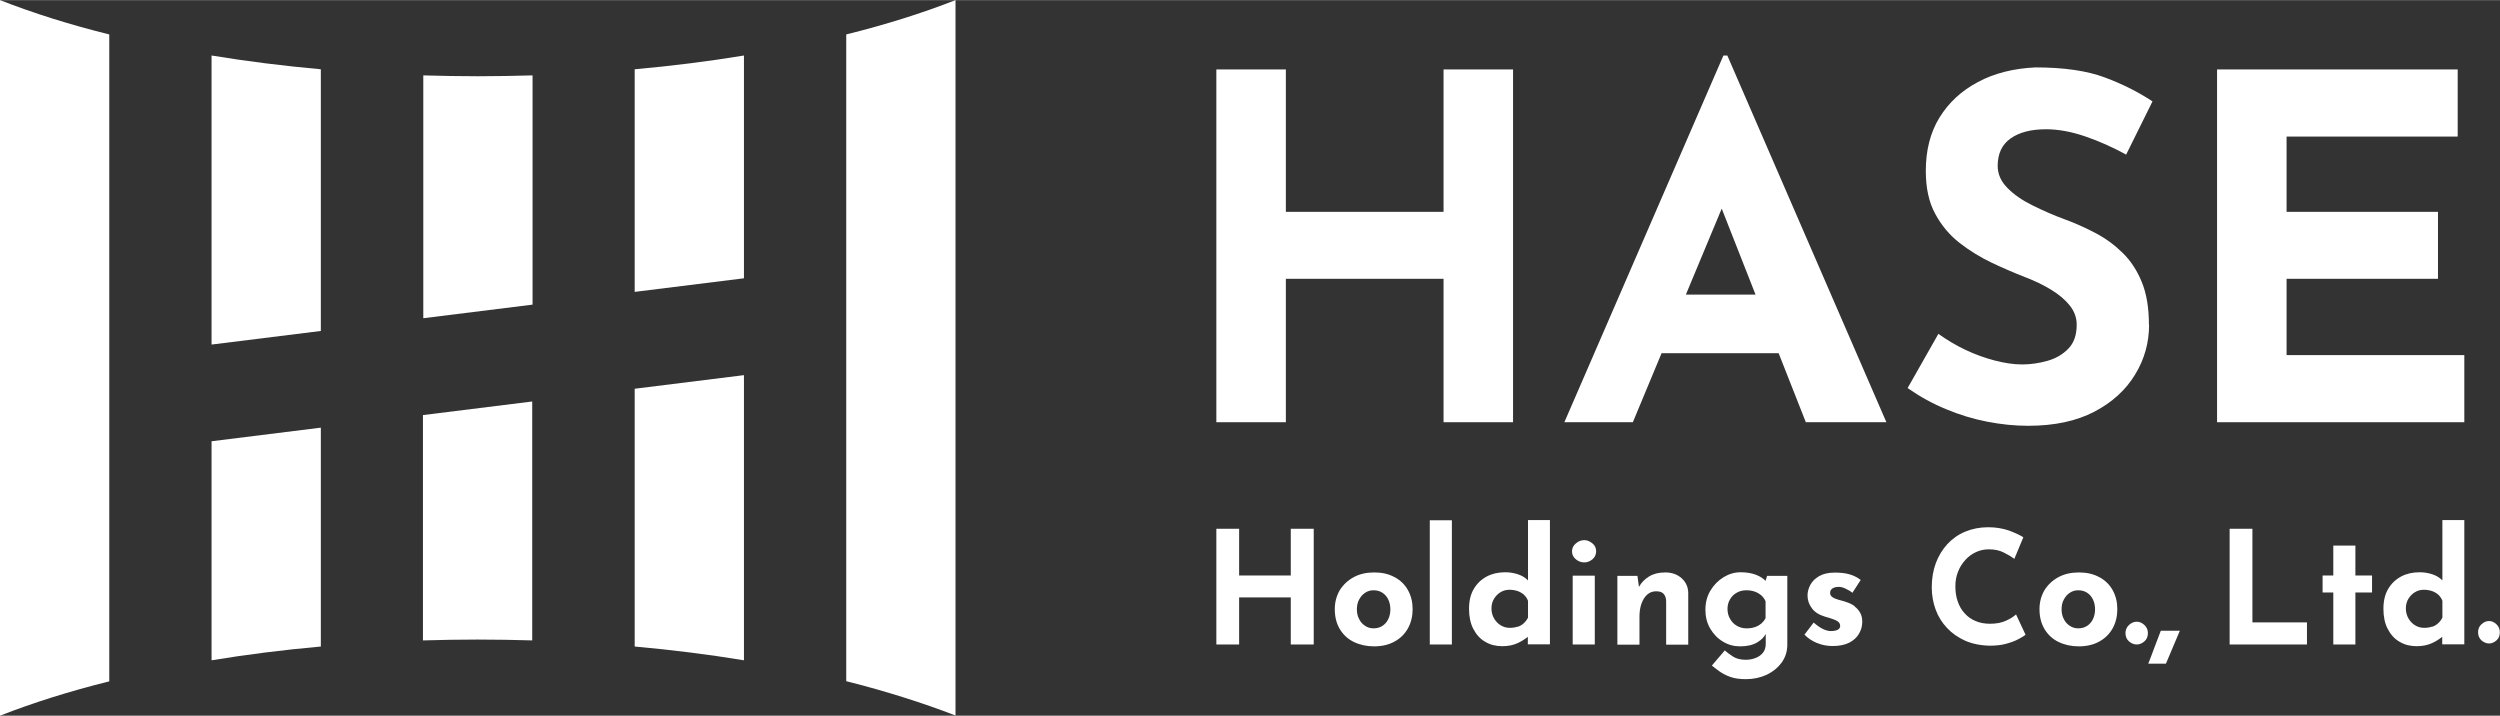
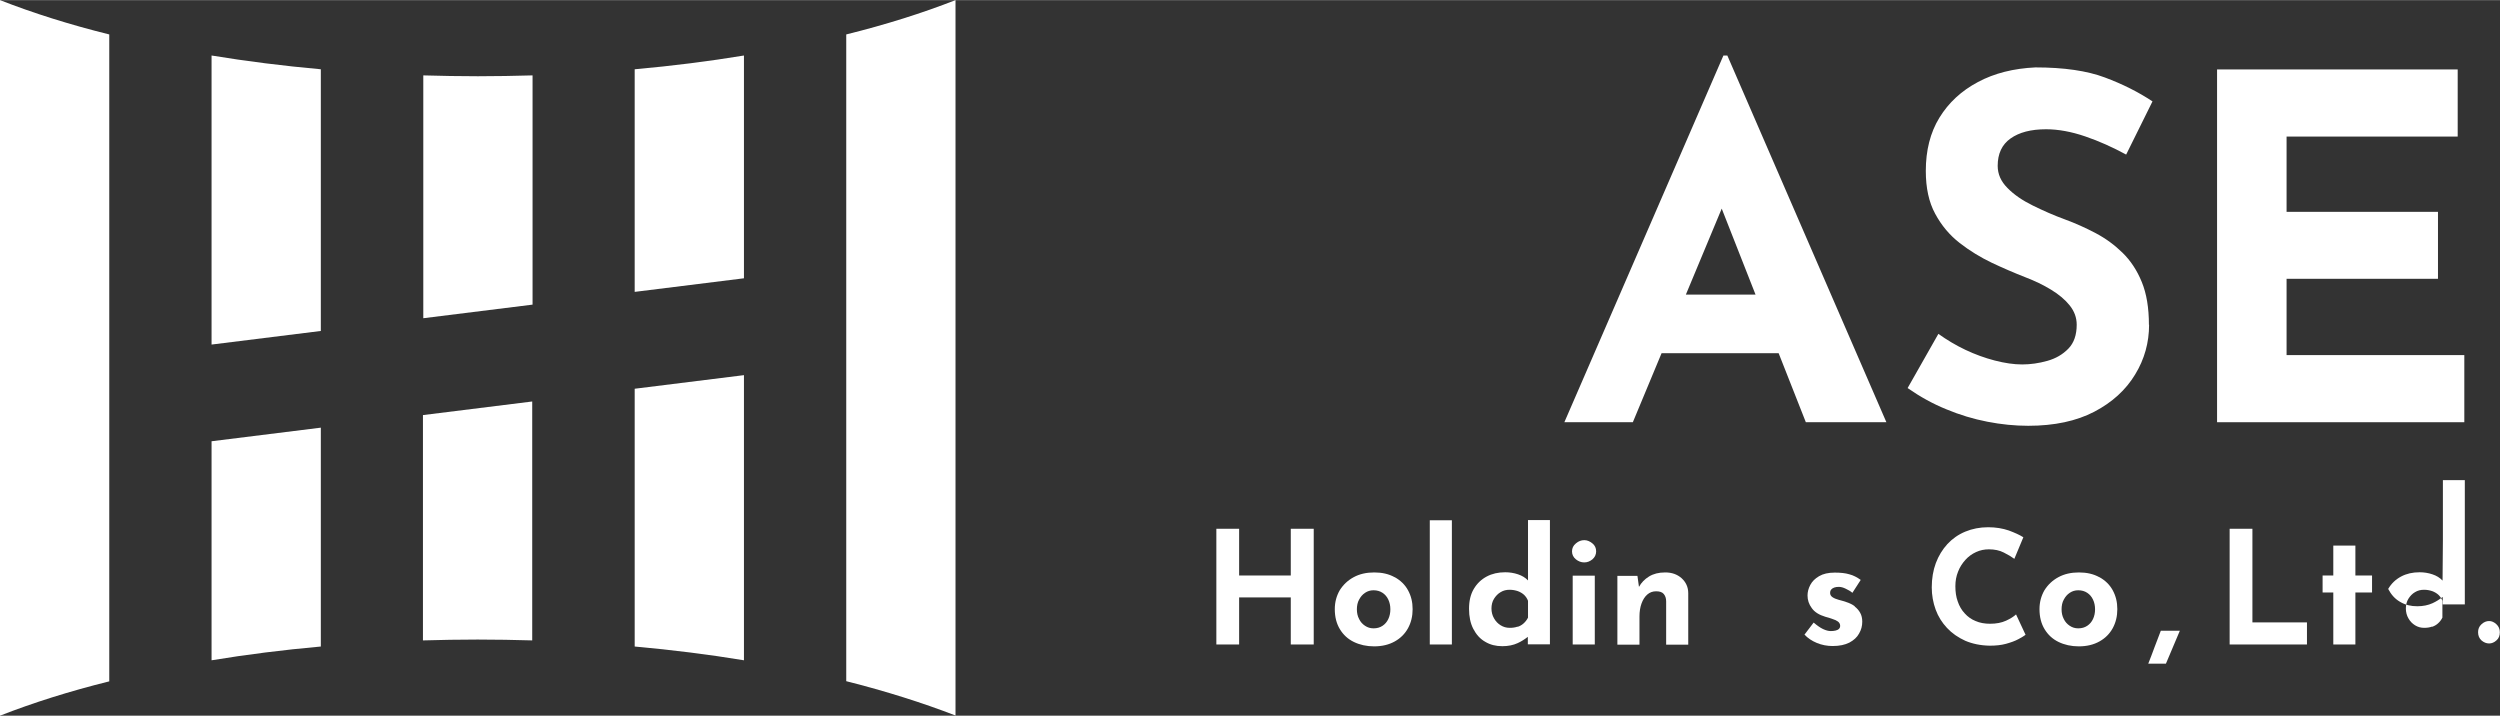
<svg xmlns="http://www.w3.org/2000/svg" id="_レイヤー_2" data-name="レイヤー 2" width="51.9mm" height="14.86mm" viewBox="0 0 147.12 42.11">
  <rect x="0" y="0" width="147.12" height="42.11" fill="#333333" stroke="none" />
  <defs>
    <style>
      .cls-1 {
        fill: #fff;
      }
    </style>
  </defs>
  <g id="_デザイン" data-name="デザイン">
    <g>
      <g>
        <path class="cls-1" d="M6.43,2.02C4.09,1.44,1.94.76,0,0v42.11c1.94-.76,4.09-1.44,6.43-2.02V2.02Z" />
        <path class="cls-1" d="M18.88,4.07c-2.22-.2-4.37-.47-6.43-.81v17.01l6.43-.8V4.07Z" />
        <path class="cls-1" d="M12.45,38.85c2.06-.34,4.2-.61,6.43-.81v-12.88l-6.43.8v12.89Z" />
        <path class="cls-1" d="M24.9,37.68c1.06-.03,2.13-.05,3.21-.05s2.15.02,3.21.05v-14.06l-6.43.8v13.26Z" />
        <path class="cls-1" d="M31.33,4.43c-1.06.03-2.13.05-3.21.05s-2.15-.02-3.21-.05v14.29l6.43-.8V4.43Z" />
        <path class="cls-1" d="M37.35,38.04c2.22.2,4.37.47,6.43.81v-16.78l-6.43.8v15.17Z" />
        <path class="cls-1" d="M43.78,3.26c-2.06.34-4.2.61-6.43.81v13.1l6.43-.8V3.26Z" />
        <path class="cls-1" d="M49.8,2.02v38.06c2.34.59,4.49,1.27,6.43,2.02V0c-1.94.76-4.09,1.44-6.43,2.02Z" />
      </g>
      <g>
-         <polygon class="cls-1" points="75.67 16.4 84.95 16.4 84.95 24.84 89.04 24.84 89.04 4.08 84.95 4.08 84.95 12.46 75.67 12.46 75.67 4.08 71.58 4.08 71.58 24.84 75.67 24.84 75.67 16.4" />
        <path class="cls-1" d="M101.42,3.26l-9.36,21.58h4.03l1.69-4.06h6.89l1.6,4.06h4.74l-9.36-21.58h-.23ZM99.21,17.33l2.11-5.06,1.99,5.06h-4.1Z" />
        <path class="cls-1" d="M126.46,19.11c0-1-.14-1.84-.42-2.52-.28-.69-.66-1.26-1.13-1.72-.47-.46-1-.85-1.59-1.16-.59-.31-1.19-.58-1.79-.8-.66-.24-1.29-.52-1.9-.82-.61-.3-1.11-.64-1.49-1.03-.39-.39-.58-.82-.58-1.31,0-.71.25-1.25.76-1.61.51-.36,1.2-.54,2.09-.54.71,0,1.48.14,2.3.42.82.28,1.62.64,2.41,1.07l1.55-3.13c-.83-.55-1.76-1.02-2.81-1.41-1.04-.39-2.4-.59-4.08-.59-1.28.06-2.41.34-3.38.86-.98.52-1.73,1.22-2.27,2.1-.54.88-.8,1.93-.8,3.13,0,1,.18,1.84.55,2.52.37.69.85,1.26,1.44,1.72.59.46,1.23.85,1.9,1.17.68.32,1.33.6,1.97.85.55.21,1.05.45,1.51.73.46.28.83.59,1.1.93.27.34.41.71.41,1.13,0,.6-.16,1.07-.49,1.41-.33.34-.74.58-1.24.72-.5.14-.99.21-1.48.21s-1.03-.08-1.61-.23c-.58-.15-1.16-.36-1.73-.63-.57-.27-1.1-.59-1.59-.94l-1.81,3.19c.73.51,1.49.93,2.28,1.25.79.33,1.59.57,2.41.73.82.16,1.62.24,2.41.24,1.54,0,2.84-.28,3.89-.83,1.05-.55,1.85-1.28,2.4-2.19.55-.9.82-1.88.82-2.93Z" />
        <polygon class="cls-1" points="134.56 16.4 143.47 16.4 143.47 12.46 134.56 12.46 134.56 8.03 144.63 8.03 144.63 4.08 130.47 4.08 130.47 24.84 145.02 24.84 145.02 20.89 134.56 20.89 134.56 16.4" />
        <polygon class="cls-1" points="75.96 33.86 72.92 33.86 72.92 31.11 71.58 31.11 71.58 37.92 72.92 37.92 72.92 35.15 75.96 35.15 75.96 37.92 77.31 37.92 77.31 31.11 75.96 31.11 75.96 33.86" />
        <path class="cls-1" d="M82.07,33.96c-.34-.19-.74-.28-1.2-.28s-.86.09-1.21.28c-.35.19-.62.45-.82.77-.19.33-.29.7-.29,1.11,0,.46.1.85.3,1.18.2.33.47.58.82.75.35.17.75.26,1.19.26.48,0,.88-.1,1.22-.29.34-.19.6-.45.78-.78.18-.33.27-.7.27-1.12s-.09-.78-.27-1.11c-.18-.33-.44-.58-.78-.77ZM81.7,36.42c-.08.17-.19.3-.34.4-.15.1-.32.15-.53.15-.19,0-.35-.05-.5-.15-.15-.1-.27-.23-.35-.4-.09-.17-.13-.36-.13-.57s.04-.41.13-.57c.09-.17.2-.3.35-.4.15-.1.31-.15.5-.15.2,0,.38.05.53.15.15.1.26.23.34.4.08.17.12.36.12.57s-.04.4-.12.57Z" />
        <rect class="cls-1" x="84.14" y="30.61" width="1.3" height="7.31" />
        <path class="cls-1" d="M89.93,34.16c-.16-.17-.36-.29-.6-.37-.24-.08-.49-.12-.75-.12-.41,0-.77.08-1.09.25-.32.17-.57.41-.76.73s-.28.71-.28,1.17.08.85.25,1.18c.17.33.4.59.7.76.3.18.63.26,1.01.26.34,0,.64-.06.9-.18.22-.1.42-.23.6-.37v.44h1.3v-7.31h-1.29v3.55ZM89.3,36.87c-.13.05-.29.07-.46.07-.19,0-.37-.05-.53-.15-.16-.1-.29-.23-.39-.41-.1-.17-.15-.37-.15-.58s.05-.41.15-.57.23-.3.39-.39c.16-.1.34-.14.53-.14.17,0,.33.03.48.08.14.05.27.13.37.22.1.1.18.21.23.35v.99c-.07.14-.16.25-.26.34-.1.09-.22.16-.35.2Z" />
        <rect class="cls-1" x="92.55" y="33.87" width="1.3" height="4.05" />
        <path class="cls-1" d="M93.23,31.78c-.17,0-.34.06-.49.19-.15.12-.23.28-.23.47s.08.35.23.47c.15.12.31.18.49.18s.33-.06.48-.18c.14-.12.22-.28.22-.47s-.07-.35-.22-.47c-.15-.12-.3-.19-.48-.19Z" />
        <path class="cls-1" d="M97.99,33.68c-.38,0-.69.08-.95.24-.26.16-.45.36-.59.61l-.09-.65h-1.18v4.05h1.3v-1.65c0-.29.04-.55.12-.77.08-.22.19-.4.34-.53.15-.13.32-.19.52-.19.21,0,.36.05.45.16.09.11.14.25.14.43v2.55h1.3v-3.03c0-.36-.14-.65-.39-.88-.26-.23-.58-.34-.96-.34Z" />
-         <path class="cls-1" d="M103.91,34.19c-.13-.15-.32-.27-.57-.37-.26-.1-.56-.15-.91-.15s-.69.1-1,.29c-.31.19-.57.45-.77.78-.2.33-.3.71-.3,1.13s.09.78.28,1.11c.19.32.43.58.75.77.31.19.65.28,1.01.28.42,0,.76-.08,1.02-.24.23-.14.39-.3.49-.49v.59c0,.2-.05.37-.16.51-.11.14-.25.24-.43.31-.18.07-.37.11-.57.11-.31,0-.56-.06-.75-.18-.19-.12-.35-.24-.5-.37l-.76.89c.14.11.29.23.46.35.17.12.38.23.63.32.25.09.56.13.92.13.44,0,.85-.09,1.22-.26.37-.18.66-.42.88-.72.22-.31.33-.66.33-1.05v-4.05h-1.19l-.1.32ZM103.63,36.7c-.11.09-.23.16-.37.2-.14.05-.3.07-.48.07-.21,0-.4-.05-.57-.15-.17-.1-.3-.23-.4-.41-.1-.17-.15-.37-.15-.58s.05-.41.15-.57c.1-.17.23-.3.4-.39.17-.1.36-.14.57-.14.18,0,.34.03.49.08.14.05.27.13.38.22.11.1.19.21.25.35v.99c-.07.14-.17.25-.27.34Z" />
        <path class="cls-1" d="M109.15,35.67c-.14-.1-.31-.19-.51-.25-.14-.05-.29-.09-.44-.13-.15-.04-.27-.09-.37-.16-.1-.07-.14-.16-.13-.28,0-.06.02-.11.06-.16.04-.05.1-.09.18-.12.08-.03.17-.04.28-.04.12,0,.26.04.4.11.14.07.28.14.39.24l.49-.76c-.21-.15-.43-.27-.67-.33-.23-.07-.52-.1-.86-.1-.38,0-.68.07-.92.21-.24.14-.41.31-.52.52-.11.21-.16.41-.16.62,0,.27.08.51.25.74.16.23.43.4.8.51.15.04.29.08.42.13.13.04.24.09.32.15.08.06.13.15.13.25,0,.07-.02.13-.07.18-.05.05-.12.08-.2.1-.08.02-.18.03-.28.03-.14,0-.29-.04-.46-.12-.17-.08-.35-.21-.55-.38l-.54.71c.2.21.44.37.73.49.29.12.6.18.93.18.4,0,.72-.07.98-.2.26-.14.45-.31.57-.53.13-.22.19-.45.19-.7,0-.2-.04-.38-.12-.52-.08-.15-.19-.27-.33-.38Z" />
        <path class="cls-1" d="M118.05,36.52c-.26.12-.57.18-.94.18-.31,0-.6-.05-.85-.16-.25-.1-.46-.25-.64-.45-.18-.19-.32-.43-.41-.7-.1-.27-.14-.57-.14-.9,0-.31.05-.59.16-.86.1-.26.25-.49.43-.69.18-.2.39-.35.63-.46.24-.11.49-.16.75-.16.33,0,.63.06.88.19.26.13.46.25.62.37l.53-1.27c-.22-.14-.51-.27-.86-.4-.35-.12-.76-.19-1.21-.19-.49,0-.94.09-1.35.26-.41.17-.76.42-1.05.73-.29.32-.52.69-.68,1.12-.16.43-.24.91-.24,1.43,0,.46.08.9.23,1.31.15.41.38.77.67,1.08.29.31.65.56,1.07.75.42.18.9.28,1.44.29.35,0,.67-.03.96-.11.29-.08.54-.17.74-.28.2-.11.34-.19.41-.25l-.56-1.2c-.14.13-.33.25-.59.37Z" />
        <path class="cls-1" d="M123.54,33.96c-.34-.19-.74-.28-1.2-.28s-.86.09-1.21.28c-.35.19-.62.45-.82.77-.19.33-.29.7-.29,1.11,0,.46.1.85.3,1.18.2.33.47.58.82.75.35.17.75.26,1.19.26.48,0,.88-.1,1.22-.29.34-.19.6-.45.78-.78.18-.33.27-.7.27-1.12s-.09-.78-.27-1.11c-.18-.33-.44-.58-.78-.77ZM123.17,36.42c-.08.17-.19.3-.34.4-.15.1-.32.15-.53.15-.19,0-.35-.05-.5-.15-.15-.1-.27-.23-.35-.4-.09-.17-.13-.36-.13-.57s.04-.41.13-.57c.09-.17.2-.3.35-.4.15-.1.31-.15.5-.15.2,0,.38.05.53.15.15.1.26.23.34.4.08.17.12.36.12.57s-.04.4-.12.57Z" />
-         <path class="cls-1" d="M125.75,36.58c-.17,0-.32.06-.46.19-.14.13-.21.29-.21.48,0,.2.07.37.21.49.14.12.29.18.46.18.15,0,.3-.06.44-.18.14-.12.21-.28.21-.49,0-.19-.07-.35-.21-.48-.14-.13-.29-.19-.44-.19Z" />
        <path class="cls-1" d="M126.79,38.08c-.12.32-.24.65-.37.97h1.04c.14-.33.27-.65.41-.97.14-.32.27-.64.41-.97h-1.12c-.12.33-.25.65-.37.97Z" />
        <polygon class="cls-1" points="132.55 31.11 131.21 31.11 131.21 37.92 135.76 37.92 135.76 36.62 132.55 36.62 132.55 31.11" />
        <polygon class="cls-1" points="138.61 32.1 137.31 32.1 137.31 33.86 136.68 33.86 136.68 34.86 137.31 34.86 137.31 37.92 138.61 37.92 138.61 34.86 139.59 34.86 139.59 33.86 138.61 33.86 138.61 32.1" />
-         <path class="cls-1" d="M143.74,34.16c-.16-.17-.36-.29-.6-.37-.24-.08-.49-.12-.75-.12-.41,0-.77.08-1.09.25-.32.17-.57.41-.76.73s-.28.71-.28,1.17.08.85.25,1.18c.17.33.4.59.7.76.3.18.63.26,1.01.26.34,0,.64-.06.9-.18.22-.1.42-.23.6-.37v.44h1.3v-7.31h-1.29v3.55ZM143.11,36.87c-.13.05-.29.07-.46.07-.19,0-.37-.05-.53-.15-.16-.1-.29-.23-.39-.41-.1-.17-.15-.37-.15-.58s.05-.41.15-.57.23-.3.39-.39c.16-.1.34-.14.53-.14.17,0,.33.03.48.08.14.05.27.13.37.22.1.1.18.21.23.35v.99c-.07.14-.16.25-.26.34-.1.09-.22.16-.35.2Z" />
+         <path class="cls-1" d="M143.74,34.16c-.16-.17-.36-.29-.6-.37-.24-.08-.49-.12-.75-.12-.41,0-.77.08-1.09.25-.32.17-.57.41-.76.73c.17.33.4.59.7.76.3.18.63.26,1.01.26.34,0,.64-.06.9-.18.22-.1.42-.23.6-.37v.44h1.3v-7.31h-1.29v3.55ZM143.11,36.87c-.13.05-.29.07-.46.07-.19,0-.37-.05-.53-.15-.16-.1-.29-.23-.39-.41-.1-.17-.15-.37-.15-.58s.05-.41.15-.57.23-.3.39-.39c.16-.1.34-.14.53-.14.17,0,.33.03.48.08.14.05.27.13.37.22.1.1.18.21.23.35v.99c-.07.14-.16.25-.26.34-.1.09-.22.16-.35.2Z" />
        <path class="cls-1" d="M146.91,36.73c-.14-.13-.28-.19-.43-.19-.16,0-.31.06-.45.19-.14.13-.2.28-.2.47,0,.2.07.36.2.48.14.12.29.18.45.18.15,0,.3-.06.43-.18.14-.12.2-.28.2-.48,0-.19-.07-.35-.2-.47Z" />
      </g>
    </g>
  </g>
</svg>